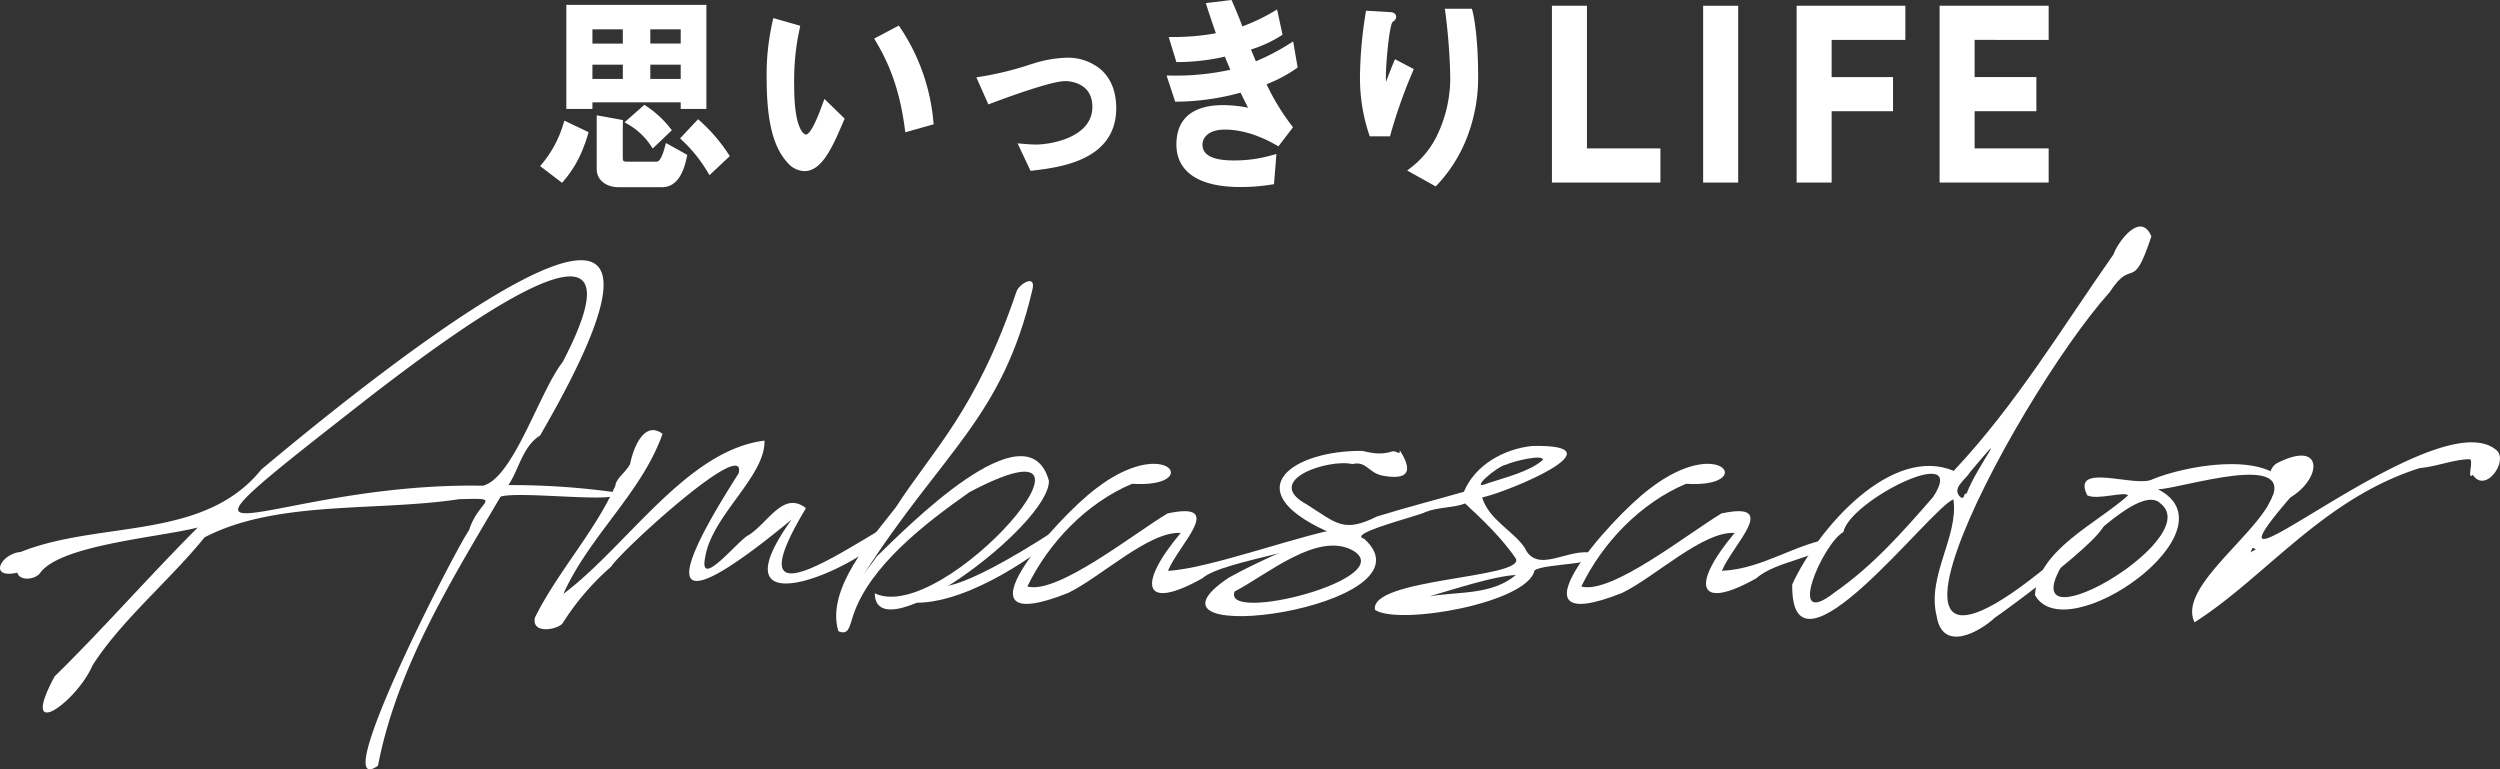
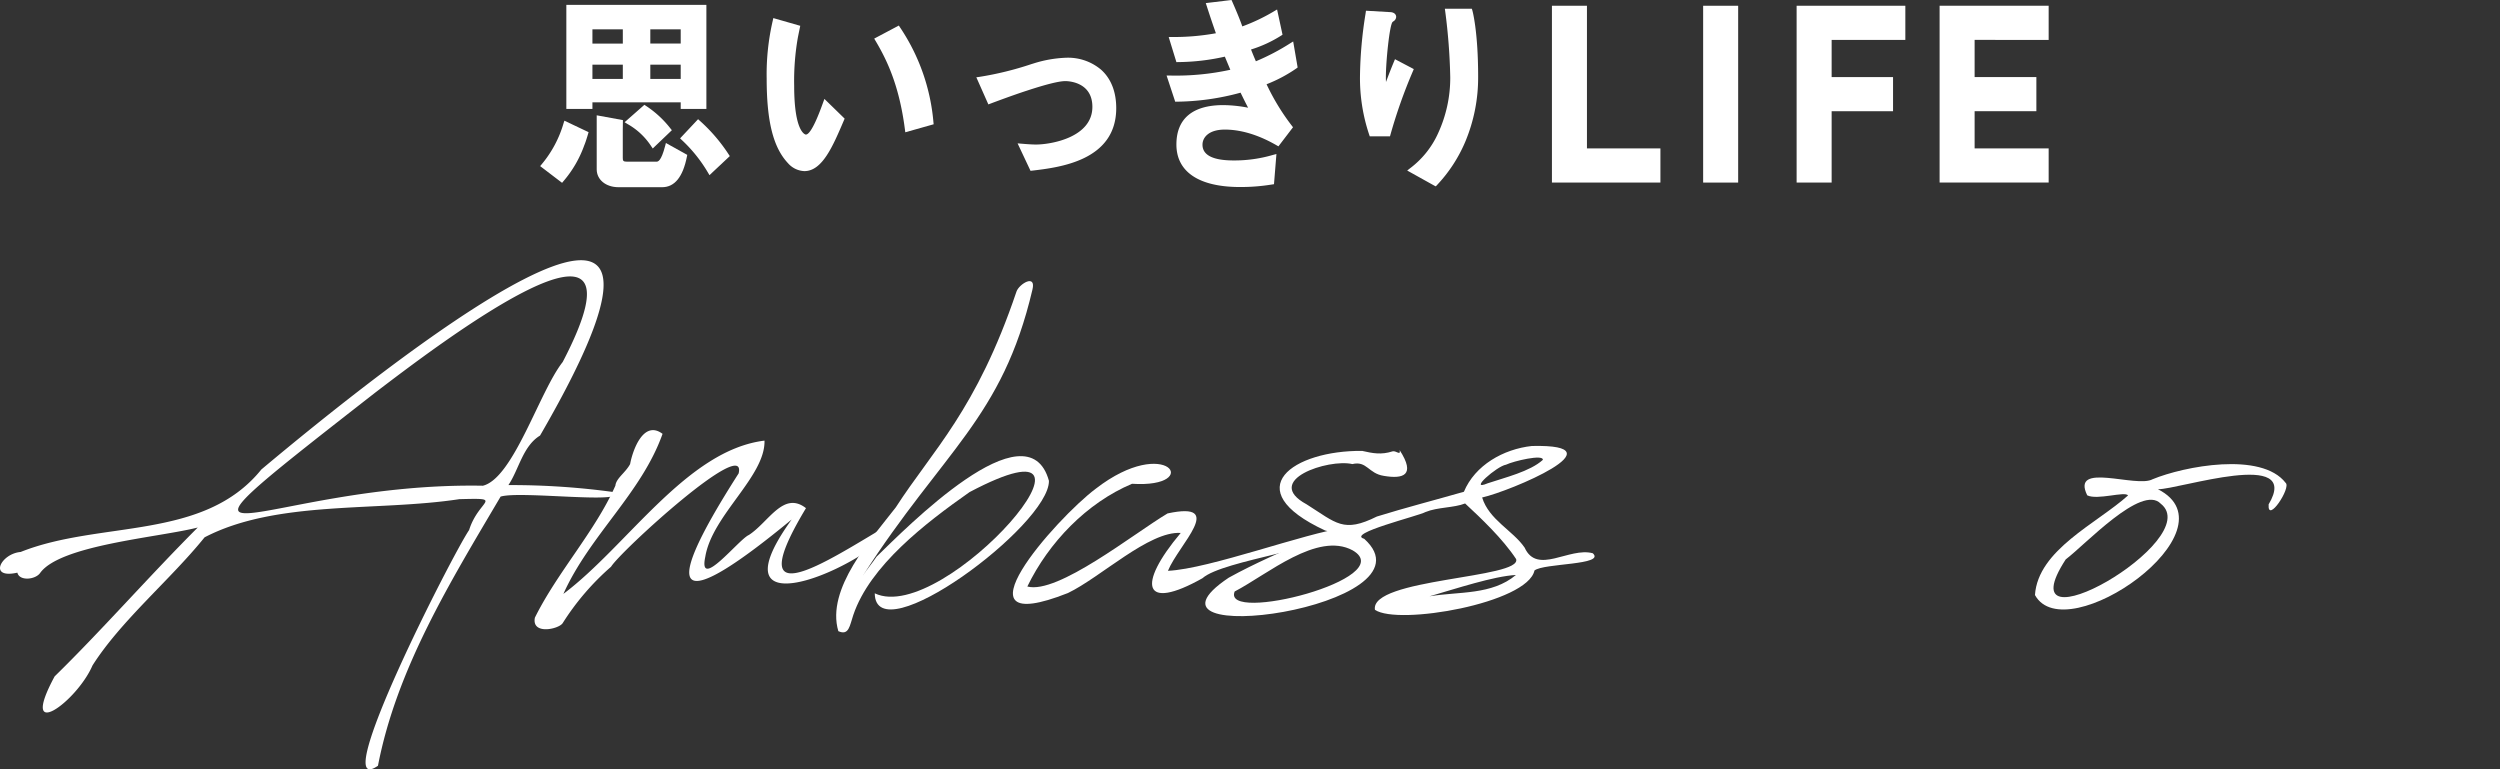
<svg xmlns="http://www.w3.org/2000/svg" width="533.33" height="164.12" viewBox="0 0 533.33 164.12">
  <rect x="0" y="0" width="533.33" height="164.12" fill="#333333" stroke="none" />
  <g id="グループ_270" data-name="グループ 270" transform="translate(2360.639 -4169.304)">
-     <line id="線_15" data-name="線 15" x1="0.094" y1="0.143" transform="translate(-2232.111 4195.47)" fill="#fff" stroke="#fff" stroke-miterlimit="10" stroke-width="0.412" />
    <path id="パス_746" data-name="パス 746" d="M-2266.17,4190.551l-5.159-2.447-.163.492a24.038,24.038,0,0,1-4.659,8.778l-.349.42,4.676,3.565.265-.317a24.173,24.173,0,0,0,4.481-7.72l.079-.192C-2266.681,4192.355-2266.17,4190.551-2266.17,4190.551Z" transform="translate(31.094 6.947)" fill="#fff" />
    <path id="パス_747" data-name="パス 747" d="M-2262.1,4188.289l-5.592-1.023v11.525c0,2.209,1.952,3.811,4.64,3.811h9.326c2.655,0,4.429-2.194,5.277-6.52l.074-.375-4.555-2.533-.149.579c-.879,3.406-1.568,3.406-1.9,3.406h-6.261c-.815,0-.889-.212-.889-.818v-5.947Z" transform="translate(34.349 6.638)" fill="#fff" />
    <path id="パス_748" data-name="パス 748" d="M-2244.346,4195.367a35.665,35.665,0,0,0-6.208-7.215l-.311-.282-3.839,4.091.374.356a30.792,30.792,0,0,1,5.618,7.023l.281.468,4.335-4.067Z" transform="translate(39.149 6.861)" fill="#fff" />
    <path id="パス_749" data-name="パス 749" d="M-2035.248,4177.488V4170.2h-23.265v37.719h23.265v-7.286h-15.795V4192.7h13.173v-7.286h-13.173v-7.931Z" transform="translate(111.654 0.331)" fill="#fff" />
    <path id="パス_750" data-name="パス 750" d="M-2248.024,4192.255h5.478v-22.191h-29.876v22.191h5.565v-1.407h18.833Zm-6.484-16.975h6.484v3.036h-6.484Zm-5.865,10.579h-6.484v-3.045h6.484Zm0-7.542h-6.484v-3.036h6.484Zm5.865,7.542v-3.045h6.484v3.045Z" transform="translate(32.602 0.281)" fill="#fff" />
    <path id="パス_751" data-name="パス 751" d="M-2229.2,4190.188c-.607,1.677-2.454,6.785-3.665,6.785-.025,0-2.486-.284-2.486-10.408a53.382,53.382,0,0,1,.761-10.151c.142-.749.537-2.644.537-2.644l-5.748-1.649-.109.5a50.618,50.618,0,0,0-1.308,12.39c0,9.153,1.4,14.723,4.549,18.065a4.881,4.881,0,0,0,3.5,1.691c3.809,0,6.059-5.274,8.44-10.859l.144-.337-4.317-4.208Z" transform="translate(44.135 1.041)" fill="#fff" />
    <path id="パス_752" data-name="パス 752" d="M-2211.83,4193.915a42.732,42.732,0,0,0-7.163-20.292l-.22-.34-5.253,2.786.282.476c2.429,4.086,5.076,9.535,6.278,18.961l.07.549,6.052-1.708Z" transform="translate(50.324 1.47)" fill="#fff" />
    <path id="パス_753" data-name="パス 753" d="M-2181.968,4180.829a10.918,10.918,0,0,0-7.386-2.533,25.981,25.981,0,0,0-7.071,1.244l-.337.1a68.48,68.48,0,0,1-11.174,2.745l-.623.087,2.567,5.782.375-.141c4.278-1.609,7.046-2.538,7.757-2.762,4.158-1.374,6.948-2.067,8.292-2.067.59,0,5.768.153,5.768,5.494,0,6.558-8.909,8.035-12.029,8.035-.713,0-1.617-.052-3.119-.179l-.808-.07,2.761,5.862.305-.037c5.836-.685,17.978-2.11,17.978-13.339C-2178.712,4185.556-2179.838,4182.713-2181.968,4180.829Z" transform="translate(56.202 3.323)" fill="#fff" />
    <path id="パス_754" data-name="パス 754" d="M-2150.966,4183.7l-.952-5.552-.546.338a47.829,47.829,0,0,1-7.411,3.891c-.465-1.078-.672-1.6-1.036-2.512a26.762,26.762,0,0,0,6.439-2.971l.282-.187-1.161-5.379-.514.3a39.905,39.905,0,0,1-6.906,3.311c-.711-2.091-2.3-5.634-2.3-5.634l-5.491.659.192.595c.641,1.978,1.1,3.369,1.963,5.839a50.089,50.089,0,0,1-9.445.8l-.622.008,1.643,5.349.328-.005a46.69,46.69,0,0,0,10.007-1.162c.338.813.708,1.7,1.169,2.8a54.344,54.344,0,0,1-12.956,1.229l-.64.005,1.84,5.579.321-.005a53.213,53.213,0,0,0,13.622-1.923l.078.162c.543,1.113.912,1.87,1.527,3.046a28.81,28.81,0,0,0-5.3-.554c-6.538,0-9.994,2.9-9.994,8.4,0,5.852,4.823,9.074,13.578,9.074a41.061,41.061,0,0,0,6.681-.518l.559-.083.519-6.439-.792.208a29.187,29.187,0,0,1-8.349,1.164c-4.4,0-6.631-1.131-6.631-3.36,0-1.487,1.25-3.224,4.774-3.224,5.146,0,9.633,2.554,11.107,3.394l.32.181,3.11-4.073-.247-.321a47.537,47.537,0,0,1-5.394-8.854,30.666,30.666,0,0,0,6.37-3.382Z" transform="translate(67.155 0)" fill="#fff" />
    <path id="パス_755" data-name="パス 755" d="M-2137.323,4183.424l-4.006-2.109c-.76,1.791-1.421,3.514-1.921,4.856-.018-.285-.026-.608-.026-1.013,0-3.391.785-11.094,1.421-11.771l.036-.034a1.409,1.409,0,0,1,.141-.108,1.18,1.18,0,0,0,.6-.933c0-.719-.68-1.042-1.333-1.042h0l-5.11-.295-.1.693a89.066,89.066,0,0,0-1.177,13.261,37.883,37.883,0,0,0,1.974,12.524l.11.318h4.317l.1-.356a109.175,109.175,0,0,1,4.813-13.595Z" transform="translate(78.287 0.617)" fill="#fff" />
    <path id="パス_756" data-name="パス 756" d="M-2127.663,4170.661h-5.752l.082.575a125.184,125.184,0,0,1,1.073,14.038,28.214,28.214,0,0,1-2.582,11.931,19.169,19.169,0,0,1-5.994,7.5l-.608.479,5.8,3.23.306.147.231-.256a31.108,31.108,0,0,0,6.122-9.432h0a35.372,35.372,0,0,0,2.675-13.734C-2126.305,4175.641-2127.493,4170.969-2127.663,4170.661Z" transform="translate(81.006 0.501)" fill="#fff" />
    <path id="パス_757" data-name="パス 757" d="M-2111.43,4170.2h-7.47v37.719h23.144v-7.286h-15.674Z" transform="translate(89.337 0.331)" fill="#fff" />
    <rect id="長方形_60" data-name="長方形 60" width="7.47" height="37.72" transform="translate(-1997.304 4170.533)" fill="#fff" />
    <path id="パス_758" data-name="パス 758" d="M-2060.214,4185.419h-13.1v-7.931h15.723V4170.2h-23.193v37.719h7.47V4192.7h13.1Z" transform="translate(103.422 0.331)" fill="#fff" />
    <path id="パス_759" data-name="パス 759" d="M-2253.574,4190.665a21.68,21.68,0,0,0-5.283-4.857l-.268-.179-4.221,3.716.582.364a14.48,14.48,0,0,1,5.129,4.813l.291.425,4.082-3.9Z" transform="translate(35.956 6.033)" fill="#fff" />
    <path id="パス_760" data-name="パス 760" d="M-2199.286,4255.082c-10.947,5.837-36.181,24.44-20.187-2.135-4.824-3.758-7.952,2.993-12.194,5.733-2.12.9-10.859,12.086-9.286,4.646,1.462-8.881,12.832-17.145,12.633-24.785-16.573,2.034-29.253,22.46-42.906,32.7,5.659-12.575,16.658-21.467,21.157-34.145-4.019-3.021-6.353,3.377-6.92,6.445-.98,1.843-2.991,3.034-3.138,4.6-4.295,9.706-12.4,18.5-17.177,28.167-.746,3.777,5.215,2.432,5.954,1.13a54.752,54.752,0,0,1,10.3-12c2.01-3.3,29.129-28.089,27.213-19.908-18.2,28.426-11.812,28.929,11.312,9.838C-2241.138,4281.193-2203,4264.085-2199.286,4255.082Z" transform="translate(30.774 24.761)" fill="#fff" />
    <path id="パス_761" data-name="パス 761" d="M-2188.528,4214.928c.86-3.481-2.853-1.225-3.4.4-8.572,25.36-17.894,33.843-25.748,46.033-5.183,6.7-14.934,17.349-12.256,26.407,2.276,1.021,2.416-1.164,3.2-3.466,3.568-10.511,15.342-19.556,24.793-26.2,35.154-18.566-5.4,28.661-20.222,21.593.119,13.056,37.292-14.568,37.159-24-4.552-16.443-30.767,10.38-36.752,16.161-.9,1.351-2.045,2.681-2.93,4.054C-2207.489,4249.168-2194.987,4242.421-2188.528,4214.928Z" transform="translate(48.135 16.183)" fill="#fff" />
    <path id="パス_762" data-name="パス 762" d="M-2132.078,4255.2c-8.357,1.082-28.815,8.762-37.711,9.178,2.3-5.625,12.525-14.945-.08-12.244-7.229,4.3-23.454,17.321-29.915,15.592,4.568-9.42,12.67-17.833,22.334-21.917,15.3.978,7.531-10.8-7.8,1.1-8.316,6.246-31.552,32.36-5.871,22.207,6.968-3.338,17.311-13.254,24.058-12.82-9.428,11.21-8.009,16.785,4.632,9.664C-2157.979,4262-2134.546,4259.564-2132.078,4255.2Z" transform="translate(58.309 26.7)" fill="#fff" />
    <path id="パス_763" data-name="パス 763" d="M-2090.232,4261.659c-5.039-1.37-11.865,4.7-14.542-1.208-2.531-3.675-7.6-5.918-9.062-10.686,5.9-1.316,30.1-11.434,10.618-10.988-6.088.663-12.141,4.1-14.508,9.767-6.148,1.764-12.538,3.409-18.563,5.281-7.164,3.569-8.63,1.411-14.989-2.6-9.472-5.138,4.688-9.779,9.756-8.588,3.114-.744,3.4,2.011,6.715,2.516,4.094.7,6.889-.078,3.372-5.493.27,1.278-.792.038-1.52.267-2.416.77-4.181.42-6.476-.1-14.615-.147-26.868,8.173-7.9,16.978,2.944.623-2.179,1.523-3.309,1.8-6.015,2.82-11.518,5.1-17.251,8.269-23.668,15.839,45.236,6.373,28.888-8.3-3.907-1.095,11.573-4.852,13.091-5.707,2.612-1.068,6-.864,8.444-1.827,3.318,3.075,8.035,7.532,10.879,11.853,1.391,4.165-31.245,4.107-30.114,10.834,4.941,3.406,32.556-1.427,34.032-8.388C-2100.71,4263.747-2087.425,4264.218-2090.232,4261.659Zm-16.391,4.635c-5.167,4.334-12.2,3.5-18.449,4.555C-2119.384,4269.212-2111.412,4266.554-2106.623,4266.294Zm-6.021-19.56c-4.337,1.829,2.01-3.692,3.9-3.965,1.591-.77,8.032-2.3,7.856-1.027C-2103.622,4244.227-2109.006,4245.512-2112.643,4246.734Zm-28.812,14.307c10.32,5.981-27.981,15.743-25.172,8.775C-2159.626,4266.173-2148.976,4256.983-2141.455,4261.041Z" transform="translate(69.383 25.67)" fill="#fff" />
-     <path id="パス_764" data-name="パス 764" d="M-2059.455,4257.378c-8.357,1.081-15.15,6.586-24.044,7,2.3-5.625,12.525-14.945-.079-12.244-7.229,4.3-23.454,17.321-29.915,15.592,4.566-9.42,12.67-17.833,22.332-21.917,15.3.978,7.531-10.8-7.8,1.1-8.317,6.246-31.552,32.36-5.873,22.207,6.969-3.338,17.311-13.254,24.058-12.82-9.427,11.21-8.008,16.785,4.633,9.664C-2071.69,4262-2061.923,4261.741-2059.455,4257.378Z" transform="translate(90.198 26.7)" fill="#fff" />
-     <path id="パス_765" data-name="パス 765" d="M-2004.847,4206.691c-2.306-5.511-7.223,1.276-8.082,3.837-11.1,15.831-20.854,32.107-34.087,46.18-13.182-5.511-28.725,11.893-34.449,24.2-.433,23.545,29.681-16.55,34.388-18.1,1.138,7.919-5.726,16.362-3.584,24.871,1.208,7.71,8.92,3.6,12.4.376,2.1-1.4,28.75-20.749,22.529-20.937-63.289,58.667-18.726-25.459,1.98-48.522C-2008.7,4210.847-2008.976,4219.146-2004.847,4206.691Zm-38.683,50.288c9.288-11.066,1.5-1.381-.738,4.575-.826-.077-.236,1.266-1.263.813C-2047.682,4260.489-2044.421,4258.551-2043.53,4256.979Zm-7.864,5.287c-6.579,7.557-12.952,14.776-21.062,20.395-10.531,8.313-2.65-10.284,1.9-12.9C-2069.175,4262.982-2043.613,4250.31-2051.394,4262.266Z" transform="translate(103.17 13.04)" fill="#fff" />
    <path id="パス_766" data-name="パス 766" d="M-1990.18,4245.6c-5.184-6.725-21.675-3.541-28.379-.777-3.468,1.938-17.5-3.856-13.953,3.432,2.133,1.087,8.111-.937,8.705.032-6.655,5.988-19.2,11.577-19.852,21.241,6.555,11.914,43.289-13.907,26.234-22.571,4.5.051,30.785-8.811,23.615,3.232C-1994.107,4254.445-1988.955,4246.6-1990.18,4245.6Zm-26.667,4.424c9.9,7.7-33.723,32.634-20.249,11.9C-2032.985,4258.836-2020.922,4245.849-2016.847,4250.021Z" transform="translate(117.143 26.716)" fill="#fff" />
-     <path id="パス_767" data-name="パス 767" d="M-1954.359,4239.793c-13.089-10.833-68.138,38.394-43.874,10.177,6.827-4.109,7.124-12.335-2.668-7.4a2.928,2.928,0,0,0-1.642,2.566c.084-1.688,1.782,1.025,1.118,1.9.57,1.339,2.813,2.033-.486,2.424-3.01,8.279-20.467,19.644-16.75,27.138,15.2-9.684,27.455-26.427,48.1-32.918,3.35-.244,7.735-1.991,10.725-1.854.62.726-.738,4.536.53,3.3C-1956.547,4249.323-1951.474,4241.9-1954.359,4239.793Zm-51.275,21.363a3.857,3.857,0,0,0-1.175.575C-2006.4,4261.268-2006.429,4260.123-2005.633,4261.157Z" transform="translate(126.19 25.464)" fill="#fff" />
    <path id="パス_768" data-name="パス 768" d="M-2229.4,4259.343a160.989,160.989,0,0,0-22.782-1.535c2.216-3.261,3.081-8.339,6.749-10.56,45.191-77.874-35.038-13.232-59.451,7.233-12.328,15.264-34.347,10.811-51.346,17.594-4.238.354-7,5.83-.7,4.414.419,1.856,3.894,1.511,4.878.032,4.357-5.941,25.134-7.521,33.6-9.662-10.381,10.383-20.5,21.959-30.53,31.757-7.838,14.532,4.737,5.438,8.072-2.322,6.078-9.577,16.65-18.325,23.919-27.344,15.383-8,36.773-5.45,54.35-8.141,9.77-.246,4.145,0,2.079,6.588-3.468,5.069-30.509,57.97-19.444,50.284,4-20.732,15.494-39.322,26.165-57.418C-2249.657,4258.976-2226.878,4261.962-2229.4,4259.343Zm-28.2-1.4c-46.87-.851-77.992,23.043-22.973-19.878,12.745-9.717,60.83-46.529,39.969-6.505C-2245.544,4237.824-2251.1,4256.291-2257.6,4257.94Z" transform="translate(0 14.98)" fill="#fff" />
-     <path id="パス_769" data-name="パス 769" d="M-2213.585,4263.779s2.806,2.8,25.674-12.046l-2.638,3.711s-15.066,11.918-27.324,11.991Z" transform="translate(52.76 30.461)" fill="#fff" />
  </g>
</svg>